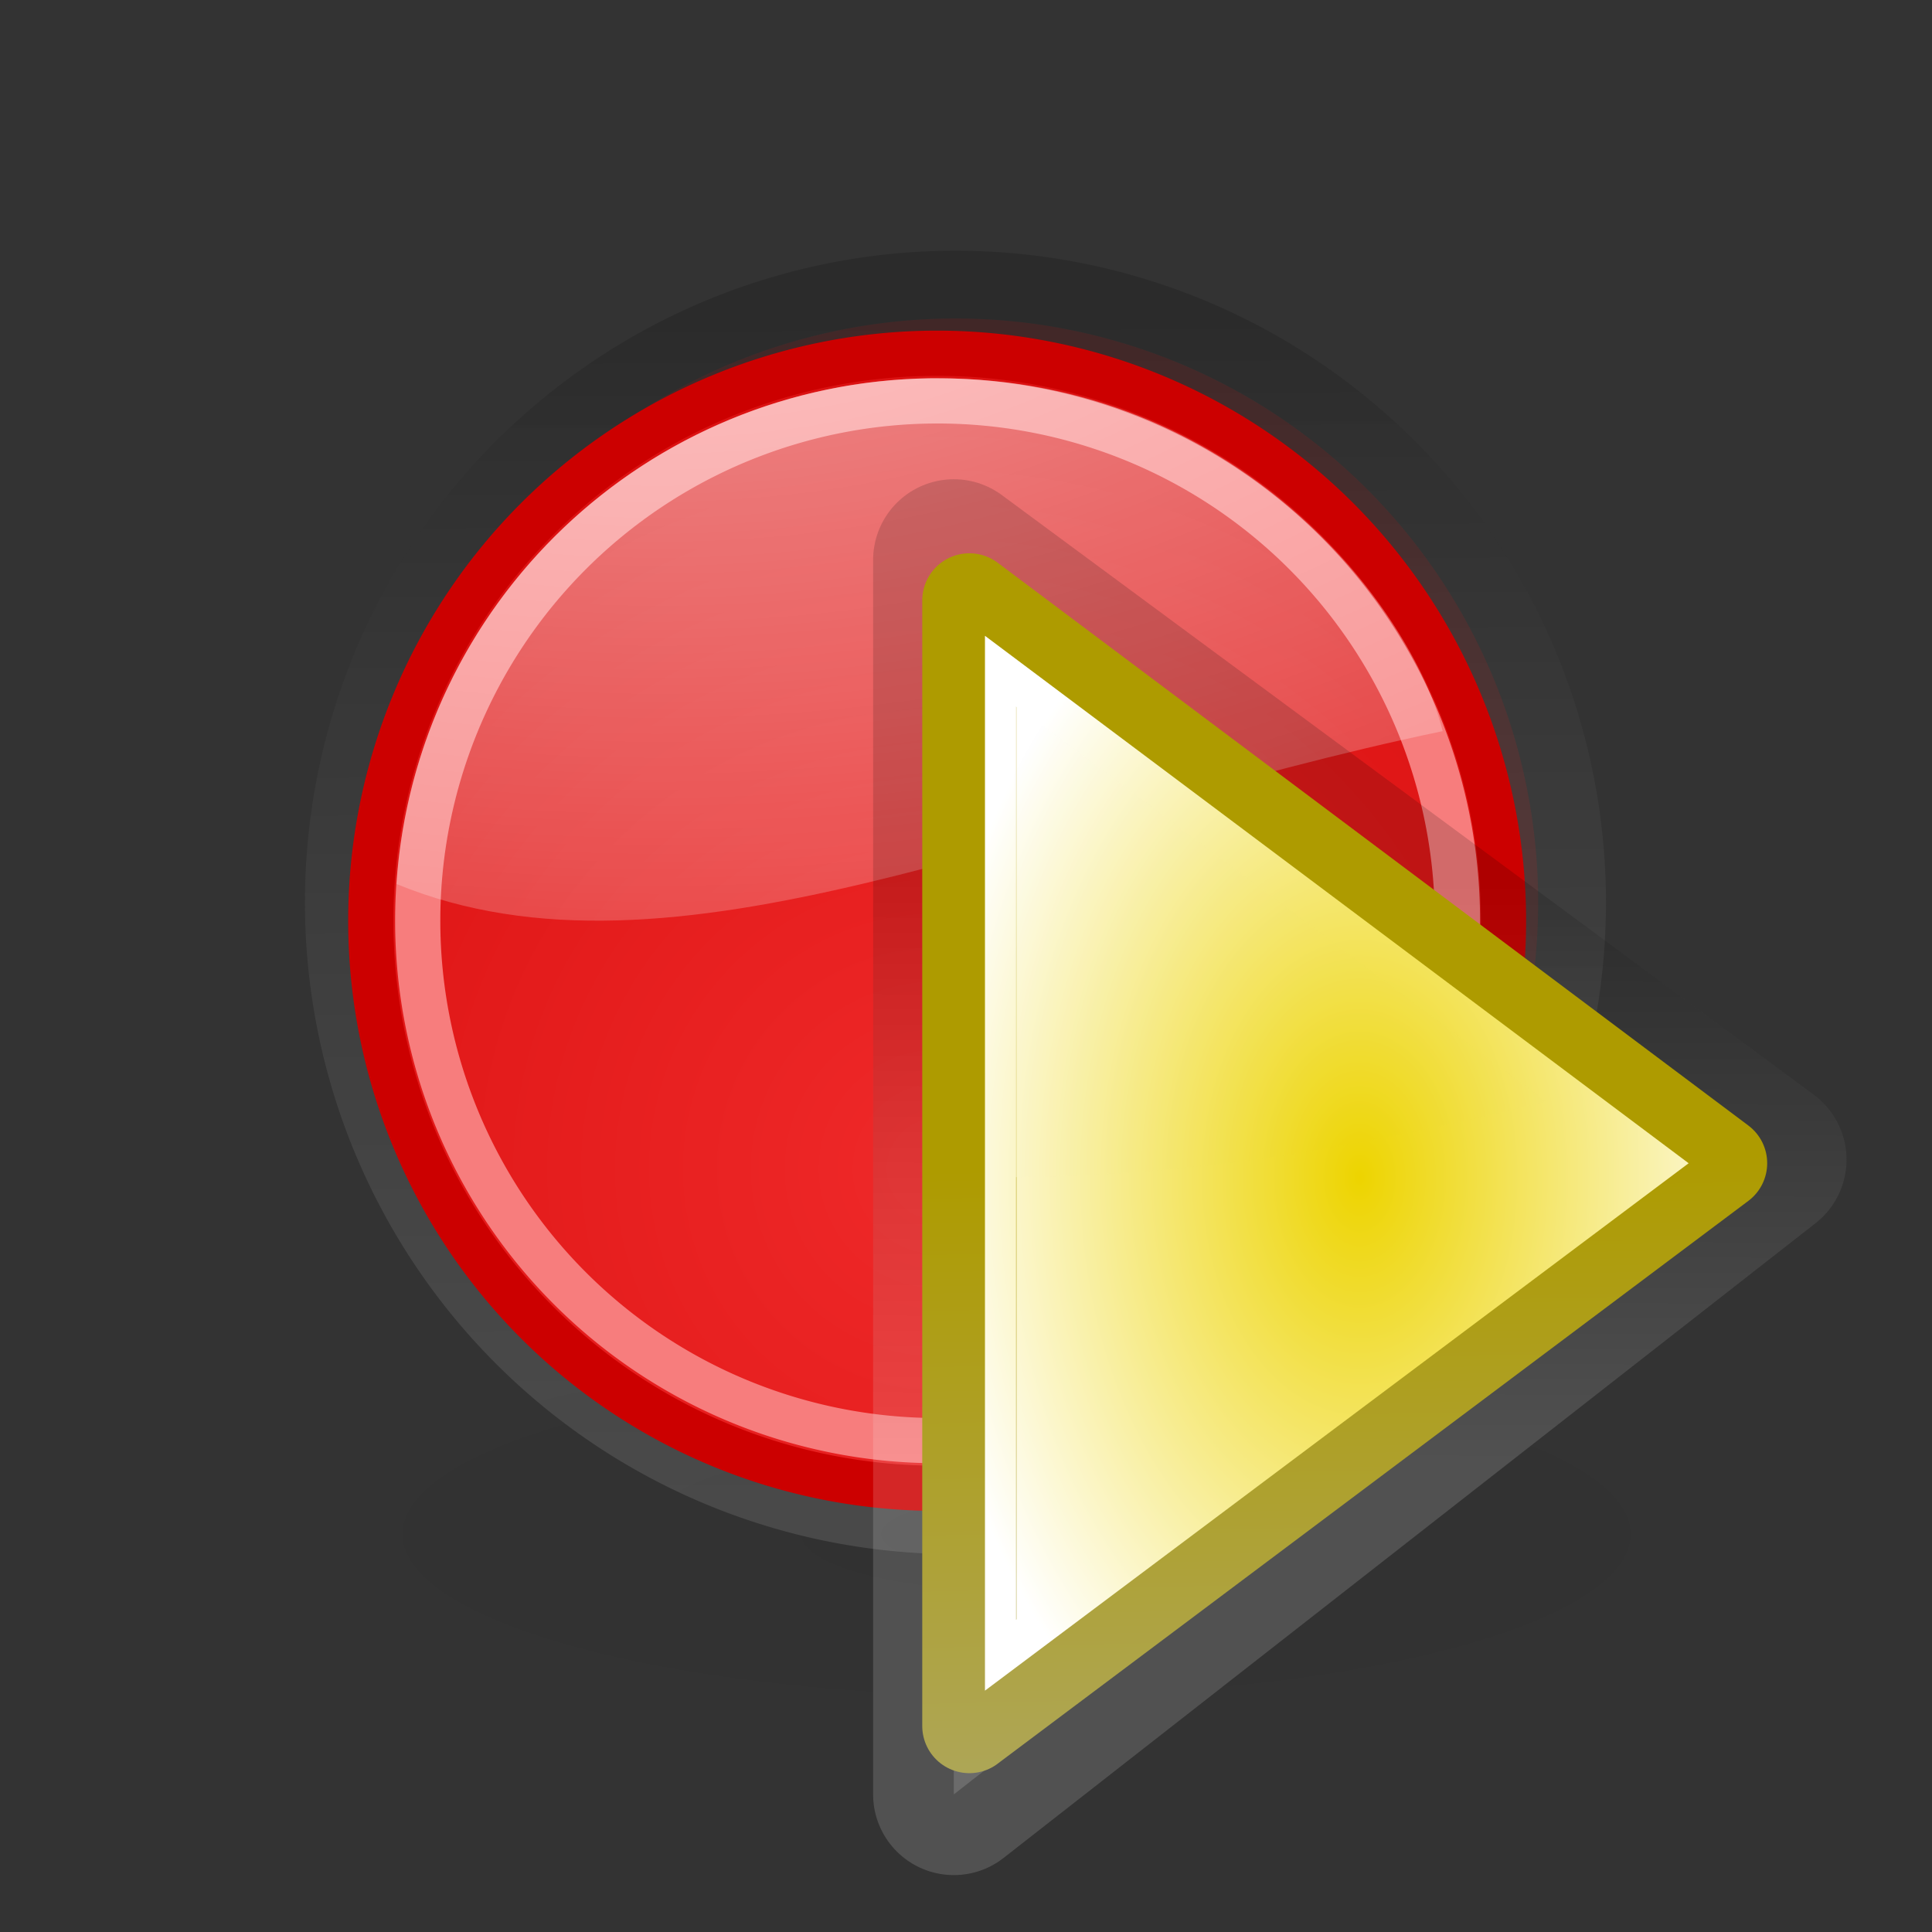
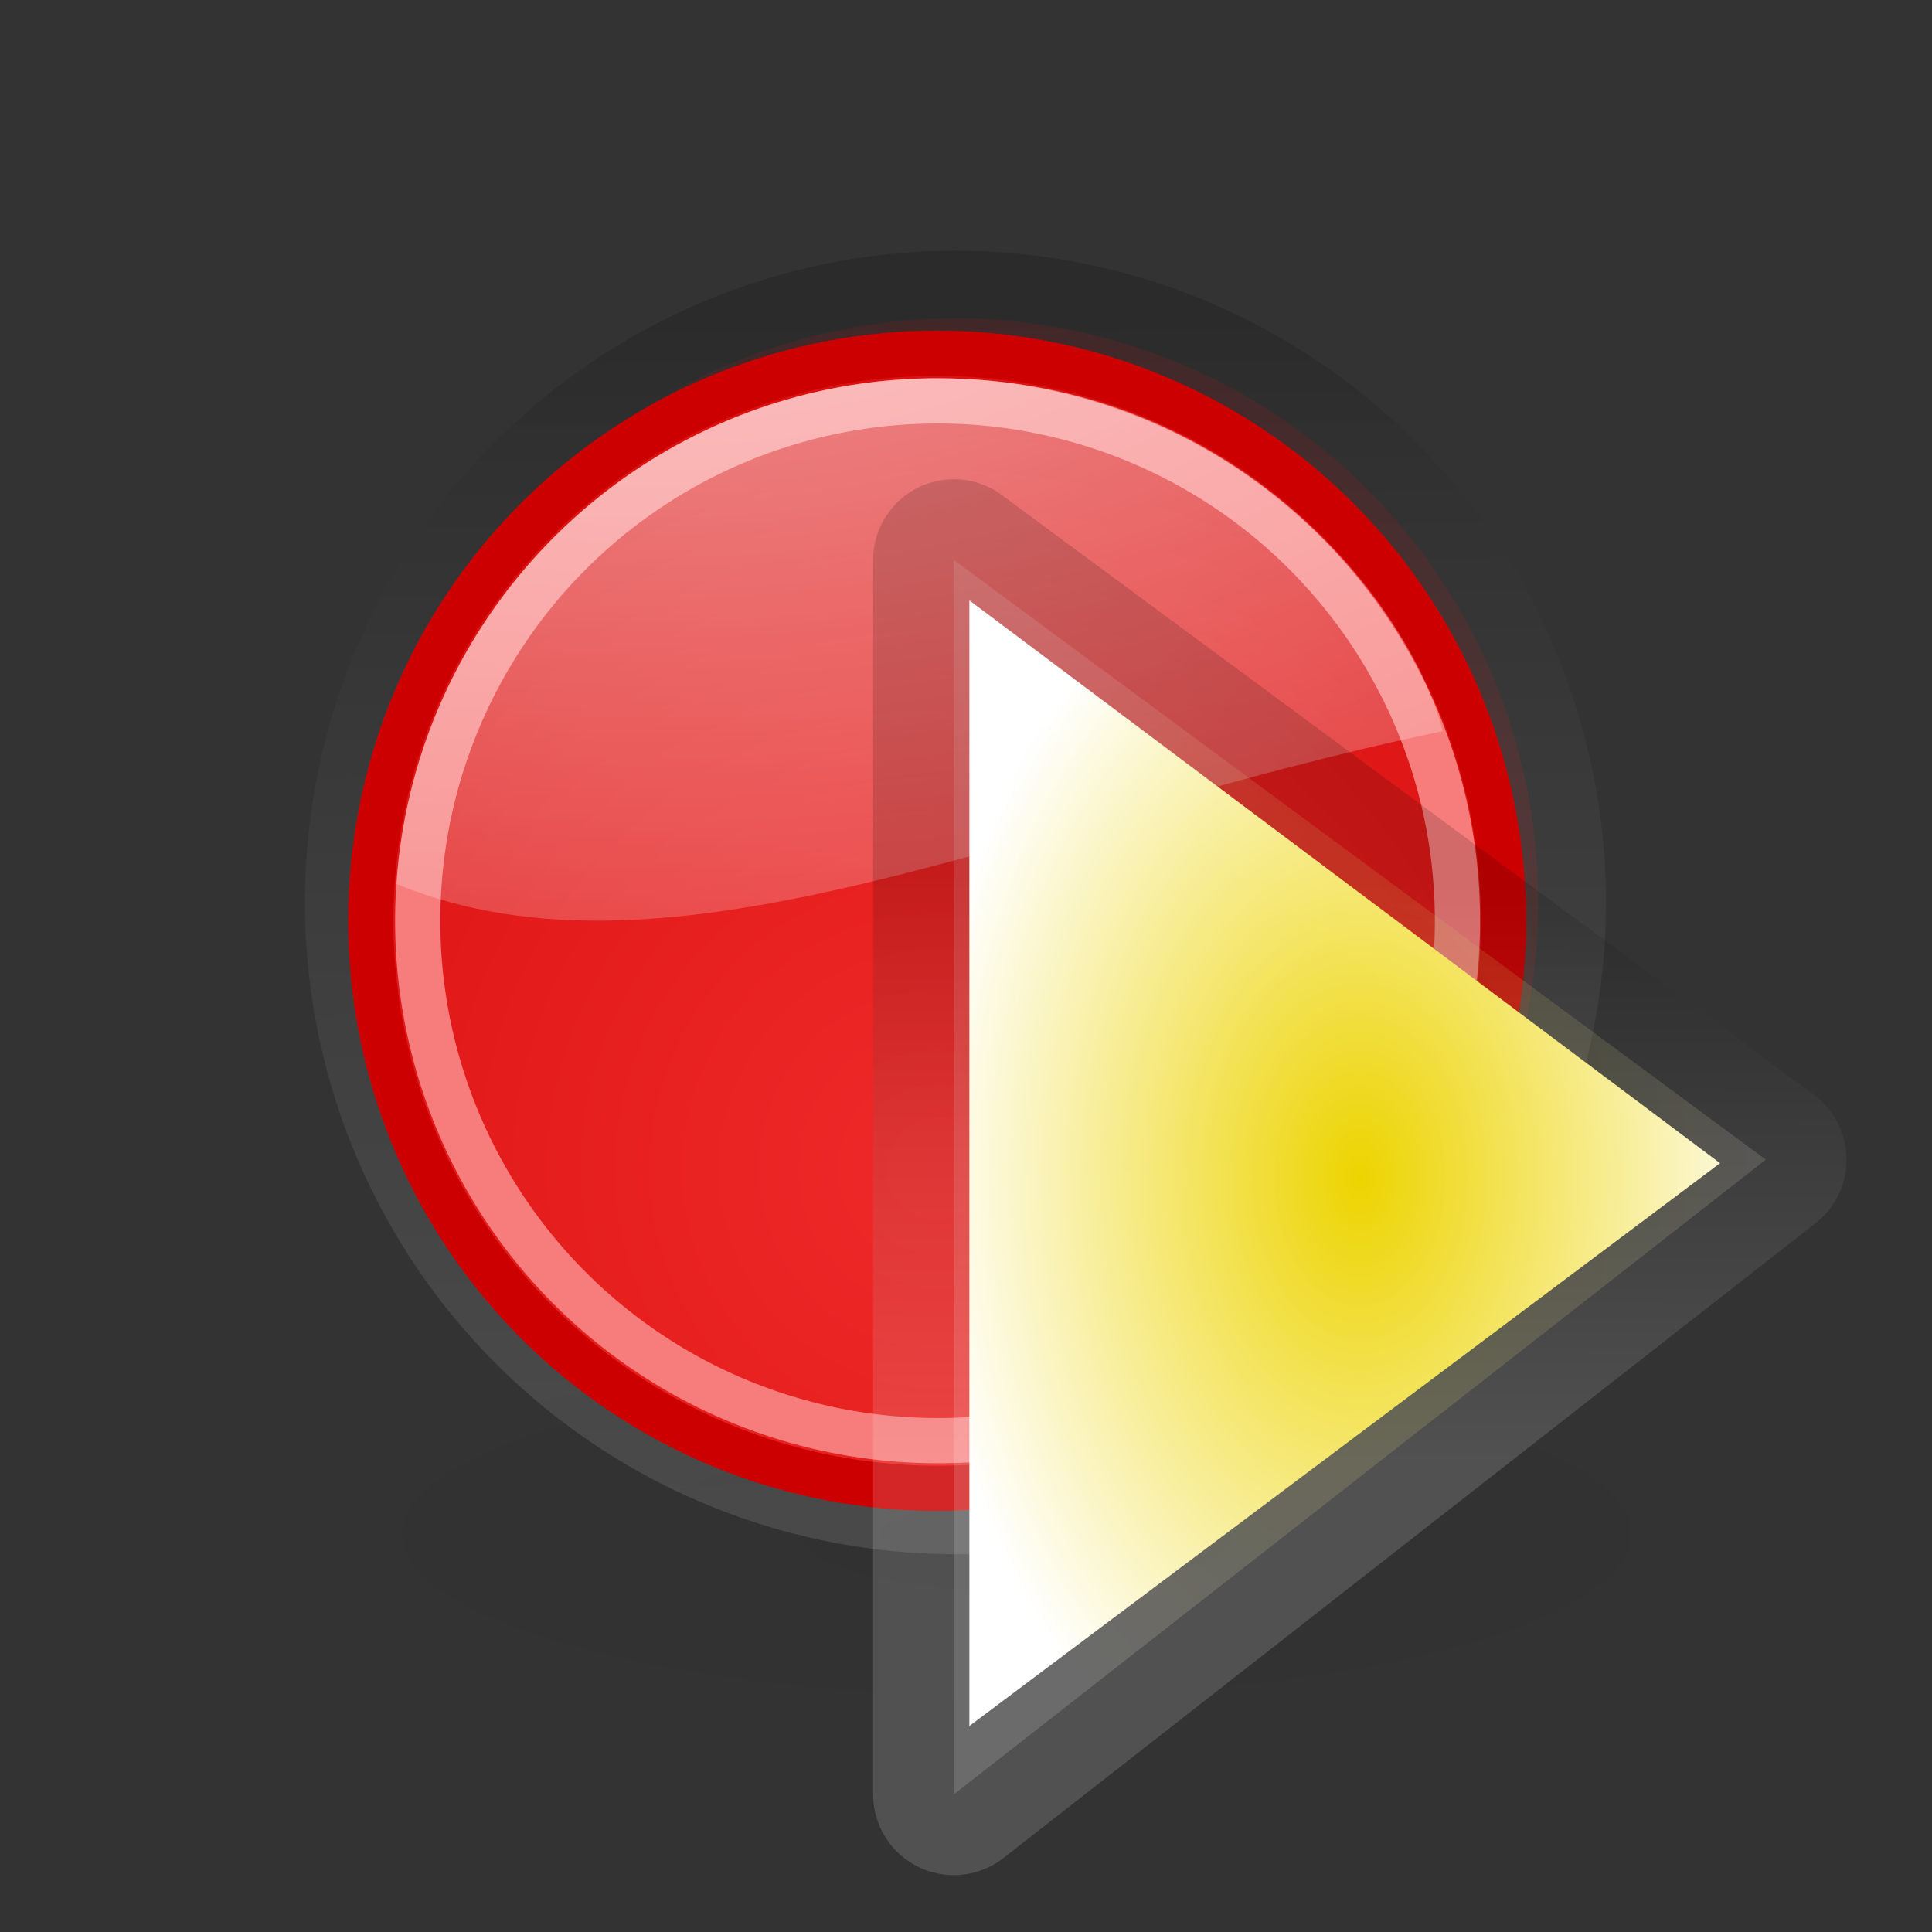
<svg xmlns="http://www.w3.org/2000/svg" xmlns:ns1="http://www.inkscape.org/namespaces/inkscape" xmlns:ns2="http://sodipodi.sourceforge.net/DTD/sodipodi-0.dtd" xmlns:xlink="http://www.w3.org/1999/xlink" version="1.1" width="48" height="48" id="svg1307" ns1:version="0.48.4 r9939" ns2:docname="bp-next.svg">
  <rect width="100%" height="100%" fill="#333333" stroke="none" />
  <ns2:namedview pagecolor="#ffffff" bordercolor="#666666" borderopacity="1" objecttolerance="10" gridtolerance="10" guidetolerance="10" ns1:pageopacity="0" ns1:pageshadow="2" ns1:window-width="640" ns1:window-height="480" id="namedview113" showgrid="false" ns1:zoom="6.2802734" ns1:cx="24" ns1:cy="24" ns1:window-x="0" ns1:window-y="24" ns1:window-maximized="0" ns1:current-layer="svg1307" />
  <defs id="defs1309">
    <linearGradient id="linearGradient3838">
      <stop id="stop3840" style="stop-color:#edd400;stop-opacity:1" offset="0" />
      <stop id="stop3842" style="stop-color:#ffffff;stop-opacity:1" offset="1" />
    </linearGradient>
    <linearGradient id="linearGradient3837">
      <stop id="stop3839" style="stop-color:#000000;stop-opacity:1" offset="0" />
      <stop id="stop3841" style="stop-color:#ffffff;stop-opacity:0.784" offset="1" />
    </linearGradient>
    <linearGradient id="linearGradient2257">
      <stop id="stop2259" style="stop-color:#ef2929;stop-opacity:1" offset="0" />
      <stop id="stop2261" style="stop-color:#cc0000;stop-opacity:1" offset="1" />
    </linearGradient>
    <linearGradient id="linearGradient3340">
      <stop id="stop3342" style="stop-color:#ffffff;stop-opacity:1" offset="0" />
      <stop id="stop3344" style="stop-color:#ffffff;stop-opacity:0" offset="1" />
    </linearGradient>
    <linearGradient id="linearGradient8662">
      <stop id="stop8664" style="stop-color:#000000;stop-opacity:1" offset="0" />
      <stop id="stop8666" style="stop-color:#000000;stop-opacity:0" offset="1" />
    </linearGradient>
    <radialGradient cx="24.837" cy="36.421" r="15.645" fx="24.837" fy="36.421" id="radialGradient2228" xlink:href="#linearGradient8662" gradientUnits="userSpaceOnUse" gradientTransform="matrix(1,0,0,0.537,0,16.873)" />
    <radialGradient cx="21.929" cy="-3.218" r="13" fx="21.929" fy="-3.218" id="radialGradient1368" xlink:href="#linearGradient3340" gradientUnits="userSpaceOnUse" gradientTransform="matrix(3.659,0,0,2.081,-62.416,12.762)" />
    <radialGradient cx="22.5" cy="28.116" r="14.538" fx="22.5" fy="28.116" id="radialGradient2263" xlink:href="#linearGradient2257" gradientUnits="userSpaceOnUse" gradientTransform="matrix(2.366,0,0,2.203,-30.725,-34.24)" />
    <linearGradient x1="21.702" y1="8.912" x2="21.816" y2="35.546" id="linearGradient3843" xlink:href="#linearGradient3837" gradientUnits="userSpaceOnUse" />
    <radialGradient cx="22.5" cy="28.116" r="14.538" fx="22.5" fy="28.116" id="radialGradient3845" xlink:href="#linearGradient2257" gradientUnits="userSpaceOnUse" gradientTransform="matrix(2.366,0,0,2.203,-30.725,-34.24)" />
    <linearGradient x1="70.914" y1="101.742" x2="70.952" y2="88.924" id="linearGradient2690" xlink:href="#linearGradient2684" gradientUnits="userSpaceOnUse" gradientTransform="matrix(1.128,0,0,1.128,-53.993,-83.36)" />
    <radialGradient cx="107.588" cy="83.991" r="12.552" fx="107.588" fy="83.991" id="radialGradient2314" xlink:href="#linearGradient2691" gradientUnits="userSpaceOnUse" gradientTransform="matrix(0.053,-0.836,2.019,0.129,-151.919,108.077)" />
    <linearGradient x1="71.289" y1="124.117" x2="70.827" y2="95" id="linearGradient2306" xlink:href="#linearGradient5075" gradientUnits="userSpaceOnUse" gradientTransform="translate(-45,-71.094)" />
    <linearGradient id="linearGradient3340-2">
      <stop id="stop3342-1" style="stop-color:#ffffff;stop-opacity:1" offset="0" />
      <stop id="stop3344-3" style="stop-color:#ffffff;stop-opacity:0.629" offset="1" />
    </linearGradient>
    <linearGradient id="linearGradient2691">
      <stop id="stop2693" style="stop-color:#ffffff;stop-opacity:1" offset="0" />
      <stop id="stop2695" style="stop-color:#d3d7cf;stop-opacity:1" offset="1" />
    </linearGradient>
    <linearGradient id="linearGradient5075">
      <stop id="stop5077" style="stop-color:#adb0a8;stop-opacity:1" offset="0" />
      <stop id="stop5079" style="stop-color:#ae9b00;stop-opacity:1" offset="1" />
    </linearGradient>
    <linearGradient id="linearGradient2584">
      <stop id="stop2586" style="stop-color:#000000;stop-opacity:1" offset="0" />
      <stop id="stop2588" style="stop-color:#ffffff;stop-opacity:0" offset="1" />
    </linearGradient>
    <linearGradient id="linearGradient2684">
      <stop id="stop2686" style="stop-color:#ffffff;stop-opacity:1" offset="0" />
      <stop id="stop2688" style="stop-color:#000000;stop-opacity:1" offset="1" />
    </linearGradient>
    <radialGradient cx="21.929" cy="-3.218" r="13" fx="21.929" fy="-3.218" id="radialGradient3040" xlink:href="#linearGradient3340" gradientUnits="userSpaceOnUse" gradientTransform="matrix(3.659,0,0,2.081,-64.168,12.444)" />
    <radialGradient cx="22.5" cy="28.116" r="14.538" fx="22.5" fy="28.116" id="radialGradient3044" xlink:href="#linearGradient2257" gradientUnits="userSpaceOnUse" gradientTransform="matrix(2.117,0,0,2.127,-25.391,-30.724)" />
    <radialGradient cx="24.837" cy="36.421" r="15.645" fx="24.837" fy="36.421" id="radialGradient3047" xlink:href="#linearGradient8662" gradientUnits="userSpaceOnUse" gradientTransform="matrix(1.151,0,0,0.304,-4.577,26.098)" />
    <radialGradient cx="22.5" cy="28.116" r="14.538" fx="22.5" fy="28.116" id="radialGradient3050" xlink:href="#linearGradient2257" gradientUnits="userSpaceOnUse" gradientTransform="matrix(2.178,0,0,2.189,-26.361,-32.697)" />
    <linearGradient x1="21.702" y1="8.912" x2="21.816" y2="35.546" id="linearGradient3052" xlink:href="#linearGradient3837" gradientUnits="userSpaceOnUse" gradientTransform="matrix(0.921,0,0,0.994,1.928,1.323)" />
    <linearGradient x1="70.914" y1="101.742" x2="70.952" y2="88.924" id="linearGradient3054" xlink:href="#linearGradient2684" gradientUnits="userSpaceOnUse" gradientTransform="matrix(1.128,0,0,1.128,-53.993,-83.36)" />
    <linearGradient x1="71.289" y1="124.117" x2="70.827" y2="95" id="linearGradient3058" xlink:href="#linearGradient5075" gradientUnits="userSpaceOnUse" gradientTransform="translate(-45,-71.094)" />
    <radialGradient cx="25.035" cy="24.25" r="14.035" fx="25.035" fy="24.25" id="radialGradient3844" xlink:href="#linearGradient3838" gradientUnits="userSpaceOnUse" gradientTransform="matrix(1,0,0,1.158,0,-3.827)" />
    <radialGradient cx="25.035" cy="24.25" r="14.035" fx="25.035" fy="24.25" id="radialGradient3846" xlink:href="#linearGradient3838" gradientUnits="userSpaceOnUse" gradientTransform="matrix(1,0,0,1.158,0,-3.827)" />
    <radialGradient cx="25.035" cy="24.25" r="14.035" fx="25.035" fy="24.25" id="radialGradient3848" xlink:href="#linearGradient3838" gradientUnits="userSpaceOnUse" gradientTransform="matrix(1,0,0,1.158,0,-3.827)" />
    <radialGradient cx="25.035" cy="24.25" r="14.035" fx="25.035" fy="24.25" id="radialGradient3850" xlink:href="#linearGradient3838" gradientUnits="userSpaceOnUse" gradientTransform="matrix(1,0,0,1.158,0,-3.827)" />
    <radialGradient cx="25.035" cy="24.25" r="14.035" fx="25.035" fy="24.25" id="radialGradient3852" xlink:href="#linearGradient3838" gradientUnits="userSpaceOnUse" gradientTransform="matrix(1,0,0,1.158,0,-3.827)" />
    <radialGradient cx="25.035" cy="24.25" r="14.035" fx="25.035" fy="24.25" id="radialGradient3854" xlink:href="#linearGradient3838" gradientUnits="userSpaceOnUse" gradientTransform="matrix(1,0,0,1.158,0,-3.827)" />
    <radialGradient cx="25.035" cy="24.25" r="14.035" fx="25.035" fy="24.25" id="radialGradient3856" xlink:href="#linearGradient3838" gradientUnits="userSpaceOnUse" gradientTransform="matrix(1,0,0,1.158,0,-3.827)" />
    <radialGradient cx="25.035" cy="24.25" r="14.035" fx="25.035" fy="24.25" id="radialGradient3858" xlink:href="#linearGradient3838" gradientUnits="userSpaceOnUse" gradientTransform="matrix(1,0,0,1.158,0,-3.827)" />
    <radialGradient cx="25.035" cy="24.25" r="14.035" fx="25.035" fy="24.25" id="radialGradient3940" xlink:href="#linearGradient3838" gradientUnits="userSpaceOnUse" gradientTransform="matrix(1,0,0,1.158,0,-3.827)" />
    <linearGradient x1="70.914" y1="101.742" x2="70.952" y2="88.924" id="linearGradient3942" xlink:href="#linearGradient2684" gradientUnits="userSpaceOnUse" gradientTransform="matrix(1.128,0,0,1.128,-53.993,-83.36)" />
    <radialGradient cx="25.035" cy="24.25" r="14.035" fx="25.035" fy="24.25" id="radialGradient3944" xlink:href="#linearGradient3838" gradientUnits="userSpaceOnUse" gradientTransform="matrix(1,0,0,1.158,0,-3.827)" />
    <radialGradient cx="25.035" cy="24.25" r="14.035" fx="25.035" fy="24.25" id="radialGradient3946" xlink:href="#linearGradient3838" gradientUnits="userSpaceOnUse" gradientTransform="matrix(1,0,0,1.158,0,-3.827)" />
    <linearGradient x1="71.289" y1="124.117" x2="70.827" y2="95" id="linearGradient3948" xlink:href="#linearGradient5075" gradientUnits="userSpaceOnUse" gradientTransform="translate(-45,-71.094)" />
    <radialGradient cx="25.035" cy="24.25" r="14.035" fx="25.035" fy="24.25" id="radialGradient3950" xlink:href="#linearGradient3838" gradientUnits="userSpaceOnUse" gradientTransform="matrix(1,0,0,1.158,0,-3.827)" />
    <radialGradient cx="25.035" cy="24.25" r="14.035" fx="25.035" fy="24.25" id="radialGradient3952" xlink:href="#linearGradient3838" gradientUnits="userSpaceOnUse" gradientTransform="matrix(1,0,0,1.158,0,-3.827)" />
    <radialGradient cx="25.035" cy="24.25" r="14.035" fx="25.035" fy="24.25" id="radialGradient3954" xlink:href="#linearGradient3838" gradientUnits="userSpaceOnUse" gradientTransform="matrix(1,0,0,1.158,0,-3.827)" />
    <radialGradient cx="25.035" cy="24.25" r="14.035" fx="25.035" fy="24.25" id="radialGradient3957" xlink:href="#linearGradient3838" gradientUnits="userSpaceOnUse" gradientTransform="matrix(-0.689,0,0,1.037,48.835,4.122)" />
    <radialGradient cx="25.035" cy="24.25" r="14.035" fx="25.035" fy="24.25" id="radialGradient3960" xlink:href="#linearGradient3838" gradientUnits="userSpaceOnUse" gradientTransform="matrix(-0.689,0,0,1.037,48.835,4.122)" />
    <radialGradient cx="25.035" cy="24.25" r="14.035" fx="25.035" fy="24.25" id="radialGradient3963" xlink:href="#linearGradient3838" gradientUnits="userSpaceOnUse" gradientTransform="matrix(-0.689,0,0,1.037,48.835,4.122)" />
    <linearGradient x1="71.289" y1="124.117" x2="70.827" y2="95" id="linearGradient3965" xlink:href="#linearGradient5075" gradientUnits="userSpaceOnUse" gradientTransform="matrix(-0.689,0,0,0.895,79.842,-56.109)" />
    <radialGradient cx="25.035" cy="24.25" r="14.035" fx="25.035" fy="24.25" id="radialGradient3968" xlink:href="#linearGradient3838" gradientUnits="userSpaceOnUse" gradientTransform="matrix(-0.689,0,0,1.037,48.835,4.122)" />
    <radialGradient cx="25.035" cy="24.25" r="14.035" fx="25.035" fy="24.25" id="radialGradient3971" xlink:href="#linearGradient3838" gradientUnits="userSpaceOnUse" gradientTransform="matrix(-0.689,0,0,1.037,48.835,4.122)" />
    <linearGradient x1="70.914" y1="101.742" x2="70.952" y2="88.924" id="linearGradient3973" xlink:href="#linearGradient2684" gradientUnits="userSpaceOnUse" gradientTransform="matrix(-0.777,0,0,1.01,86.039,-67.092)" />
    <radialGradient cx="25.035" cy="24.25" r="14.035" fx="25.035" fy="24.25" id="radialGradient3982" xlink:href="#linearGradient3838" gradientUnits="userSpaceOnUse" gradientTransform="matrix(-0.689,0,0,1.037,48.835,4.122)" />
    <linearGradient x1="70.914" y1="101.742" x2="70.952" y2="88.924" id="linearGradient3984" xlink:href="#linearGradient2684" gradientUnits="userSpaceOnUse" gradientTransform="matrix(-0.777,0,0,1.01,86.039,-67.092)" />
    <radialGradient cx="25.035" cy="24.25" r="14.035" fx="25.035" fy="24.25" id="radialGradient3986" xlink:href="#linearGradient3838" gradientUnits="userSpaceOnUse" gradientTransform="matrix(-0.689,0,0,1.037,48.835,4.122)" />
    <radialGradient cx="25.035" cy="24.25" r="14.035" fx="25.035" fy="24.25" id="radialGradient3988" xlink:href="#linearGradient3838" gradientUnits="userSpaceOnUse" gradientTransform="matrix(-0.689,0,0,1.037,48.835,4.122)" />
    <linearGradient x1="71.289" y1="124.117" x2="70.827" y2="95" id="linearGradient3990" xlink:href="#linearGradient5075" gradientUnits="userSpaceOnUse" gradientTransform="matrix(-0.689,0,0,0.895,79.842,-56.109)" />
    <radialGradient cx="25.035" cy="24.25" r="14.035" fx="25.035" fy="24.25" id="radialGradient3992" xlink:href="#linearGradient3838" gradientUnits="userSpaceOnUse" gradientTransform="matrix(-0.689,0,0,1.037,48.835,4.122)" />
    <radialGradient cx="25.035" cy="24.25" r="14.035" fx="25.035" fy="24.25" id="radialGradient3994" xlink:href="#linearGradient3838" gradientUnits="userSpaceOnUse" gradientTransform="matrix(-0.689,0,0,1.037,48.835,4.122)" />
    <radialGradient cx="25.035" cy="24.25" r="14.035" fx="25.035" fy="24.25" id="radialGradient3863" xlink:href="#linearGradient3838" gradientUnits="userSpaceOnUse" gradientTransform="matrix(0.689,0,0,1.037,14.334,4.122)" />
    <linearGradient x1="70.914" y1="101.742" x2="70.952" y2="88.924" id="linearGradient3865" xlink:href="#linearGradient2684" gradientUnits="userSpaceOnUse" gradientTransform="matrix(0.777,0,0,1.01,-22.87,-67.092)" />
    <radialGradient cx="25.035" cy="24.25" r="14.035" fx="25.035" fy="24.25" id="radialGradient3867" xlink:href="#linearGradient3838" gradientUnits="userSpaceOnUse" gradientTransform="matrix(0.689,0,0,1.037,14.334,4.122)" />
    <radialGradient cx="25.035" cy="24.25" r="14.035" fx="25.035" fy="24.25" id="radialGradient3869" xlink:href="#linearGradient3838" gradientUnits="userSpaceOnUse" gradientTransform="matrix(0.689,0,0,1.037,14.334,4.122)" />
    <linearGradient x1="71.289" y1="124.117" x2="70.827" y2="95" id="linearGradient3871" xlink:href="#linearGradient5075" gradientUnits="userSpaceOnUse" gradientTransform="matrix(0.689,0,0,0.895,-16.674,-56.109)" />
    <radialGradient cx="25.035" cy="24.25" r="14.035" fx="25.035" fy="24.25" id="radialGradient3873" xlink:href="#linearGradient3838" gradientUnits="userSpaceOnUse" gradientTransform="matrix(0.689,0,0,1.037,14.334,4.122)" />
    <radialGradient cx="25.035" cy="24.25" r="14.035" fx="25.035" fy="24.25" id="radialGradient3875" xlink:href="#linearGradient3838" gradientUnits="userSpaceOnUse" gradientTransform="matrix(0.689,0,0,1.037,14.334,4.122)" />
    <radialGradient cx="25.035" cy="24.25" r="14.035" fx="25.035" fy="24.25" id="radialGradient3980" xlink:href="#linearGradient3838" gradientUnits="userSpaceOnUse" gradientTransform="matrix(-0.689,0,0,1.037,48.835,4.122)" />
    <radialGradient cx="25.035" cy="24.25" r="14.035" fx="25.035" fy="24.25" id="radialGradient3983" xlink:href="#linearGradient3838" gradientUnits="userSpaceOnUse" gradientTransform="matrix(-0.689,0,0,1.037,48.835,4.122)" />
    <radialGradient cx="25.035" cy="24.25" r="14.035" fx="25.035" fy="24.25" id="radialGradient3987" xlink:href="#linearGradient3838" gradientUnits="userSpaceOnUse" gradientTransform="matrix(-0.689,0,0,1.037,48.835,4.122)" />
    <linearGradient x1="71.289" y1="124.117" x2="70.827" y2="95" id="linearGradient3989" xlink:href="#linearGradient5075" gradientUnits="userSpaceOnUse" gradientTransform="matrix(-0.689,0,0,0.895,79.842,-56.109)" />
    <radialGradient cx="25.035" cy="24.25" r="14.035" fx="25.035" fy="24.25" id="radialGradient3993" xlink:href="#linearGradient3838" gradientUnits="userSpaceOnUse" gradientTransform="matrix(-0.689,0,0,1.037,48.835,4.122)" />
    <radialGradient cx="25.035" cy="24.25" r="14.035" fx="25.035" fy="24.25" id="radialGradient3996" xlink:href="#linearGradient3838" gradientUnits="userSpaceOnUse" gradientTransform="matrix(-0.689,0,0,1.037,48.835,4.122)" />
    <linearGradient x1="70.914" y1="101.742" x2="70.952" y2="88.924" id="linearGradient3998" xlink:href="#linearGradient2684" gradientUnits="userSpaceOnUse" gradientTransform="matrix(-0.777,0,0,1.01,86.039,-67.092)" />
    <radialGradient cx="25.035" cy="24.25" r="14.035" fx="25.035" fy="24.25" id="radialGradient4007" xlink:href="#linearGradient3838" gradientUnits="userSpaceOnUse" gradientTransform="matrix(-0.689,0,0,1.037,48.835,4.122)" />
    <linearGradient x1="70.914" y1="101.742" x2="70.952" y2="88.924" id="linearGradient4009" xlink:href="#linearGradient2684" gradientUnits="userSpaceOnUse" gradientTransform="matrix(-0.777,0,0,1.01,86.039,-67.092)" />
    <radialGradient cx="25.035" cy="24.25" r="14.035" fx="25.035" fy="24.25" id="radialGradient4011" xlink:href="#linearGradient3838" gradientUnits="userSpaceOnUse" gradientTransform="matrix(-0.689,0,0,1.037,48.835,4.122)" />
    <radialGradient cx="25.035" cy="24.25" r="14.035" fx="25.035" fy="24.25" id="radialGradient4013" xlink:href="#linearGradient3838" gradientUnits="userSpaceOnUse" gradientTransform="matrix(-0.689,0,0,1.037,48.835,4.122)" />
    <linearGradient x1="71.289" y1="124.117" x2="70.827" y2="95" id="linearGradient4015" xlink:href="#linearGradient5075" gradientUnits="userSpaceOnUse" gradientTransform="matrix(-0.689,0,0,0.895,79.842,-56.109)" />
    <radialGradient cx="25.035" cy="24.25" r="14.035" fx="25.035" fy="24.25" id="radialGradient4017" xlink:href="#linearGradient3838" gradientUnits="userSpaceOnUse" gradientTransform="matrix(-0.689,0,0,1.037,48.835,4.122)" />
    <radialGradient cx="25.035" cy="24.25" r="14.035" fx="25.035" fy="24.25" id="radialGradient4019" xlink:href="#linearGradient3838" gradientUnits="userSpaceOnUse" gradientTransform="matrix(-0.689,0,0,1.037,48.835,4.122)" />
    <radialGradient ns1:collect="always" xlink:href="#linearGradient2257" id="radialGradient3103" gradientUnits="userSpaceOnUse" gradientTransform="matrix(2.178,0,0,2.189,-26.361,-32.697)" cx="22.5" cy="28.116" fx="22.5" fy="28.116" r="14.538" />
    <linearGradient ns1:collect="always" xlink:href="#linearGradient3837" id="linearGradient3105" gradientUnits="userSpaceOnUse" gradientTransform="matrix(0.921,0,0,0.994,1.928,1.323)" x1="21.702" y1="8.912" x2="21.816" y2="35.546" />
    <radialGradient ns1:collect="always" xlink:href="#linearGradient8662" id="radialGradient3107" gradientUnits="userSpaceOnUse" gradientTransform="matrix(1.151,0,0,0.304,-4.577,26.098)" cx="24.837" cy="36.421" fx="24.837" fy="36.421" r="15.645" />
    <radialGradient ns1:collect="always" xlink:href="#linearGradient2257" id="radialGradient3109" gradientUnits="userSpaceOnUse" gradientTransform="matrix(2.117,0,0,2.127,-25.391,-30.724)" cx="22.5" cy="28.116" fx="22.5" fy="28.116" r="14.538" />
    <radialGradient ns1:collect="always" xlink:href="#linearGradient3340" id="radialGradient3111" gradientUnits="userSpaceOnUse" gradientTransform="matrix(3.659,0,0,2.081,-64.168,12.444)" cx="21.929" cy="-3.218" fx="21.929" fy="-3.218" r="13" />
    <radialGradient ns1:collect="always" xlink:href="#linearGradient3838" id="radialGradient3113" gradientUnits="userSpaceOnUse" gradientTransform="matrix(-0.689,0,0,1.037,48.835,4.122)" cx="25.035" cy="24.25" fx="25.035" fy="24.25" r="14.035" />
    <linearGradient ns1:collect="always" xlink:href="#linearGradient2684" id="linearGradient3115" gradientUnits="userSpaceOnUse" gradientTransform="matrix(-0.777,0,0,1.01,86.039,-67.092)" x1="70.914" y1="101.742" x2="70.952" y2="88.924" />
    <radialGradient ns1:collect="always" xlink:href="#linearGradient3838" id="radialGradient3117" gradientUnits="userSpaceOnUse" gradientTransform="matrix(-0.689,0,0,1.037,48.835,4.122)" cx="25.035" cy="24.25" fx="25.035" fy="24.25" r="14.035" />
    <radialGradient ns1:collect="always" xlink:href="#linearGradient3838" id="radialGradient3119" gradientUnits="userSpaceOnUse" gradientTransform="matrix(-0.689,0,0,1.037,48.835,4.122)" cx="25.035" cy="24.25" fx="25.035" fy="24.25" r="14.035" />
    <linearGradient ns1:collect="always" xlink:href="#linearGradient5075" id="linearGradient3121" gradientUnits="userSpaceOnUse" gradientTransform="matrix(-0.689,0,0,0.895,79.842,-56.109)" x1="71.289" y1="124.117" x2="70.827" y2="95" />
    <radialGradient ns1:collect="always" xlink:href="#linearGradient3838" id="radialGradient3123" gradientUnits="userSpaceOnUse" gradientTransform="matrix(-0.689,0,0,1.037,48.835,4.122)" cx="25.035" cy="24.25" fx="25.035" fy="24.25" r="14.035" />
    <radialGradient ns1:collect="always" xlink:href="#linearGradient3838" id="radialGradient3125" gradientUnits="userSpaceOnUse" gradientTransform="matrix(-0.689,0,0,1.037,48.835,4.122)" cx="25.035" cy="24.25" fx="25.035" fy="24.25" r="14.035" />
    <radialGradient ns1:collect="always" xlink:href="#linearGradient3340" id="radialGradient3134" gradientUnits="userSpaceOnUse" gradientTransform="matrix(4.109,0,0,2.337,-73.764,10.36)" cx="21.929" cy="-3.218" fx="21.929" fy="-3.218" r="13" />
    <radialGradient ns1:collect="always" xlink:href="#linearGradient2257" id="radialGradient3138" gradientUnits="userSpaceOnUse" gradientTransform="matrix(2.378,0,0,2.389,-30.212,-38.123)" cx="22.5" cy="28.116" fx="22.5" fy="28.116" r="14.538" />
    <radialGradient ns1:collect="always" xlink:href="#linearGradient8662" id="radialGradient3141" gradientUnits="userSpaceOnUse" gradientTransform="matrix(1.292,0,0,0.341,-6.834,25.695)" cx="24.837" cy="36.421" fx="24.837" fy="36.421" r="15.645" />
    <radialGradient ns1:collect="always" xlink:href="#linearGradient2257" id="radialGradient3144" gradientUnits="userSpaceOnUse" gradientTransform="matrix(2.446,0,0,2.458,-31.301,-40.34)" cx="22.5" cy="28.116" fx="22.5" fy="28.116" r="14.538" />
    <linearGradient ns1:collect="always" xlink:href="#linearGradient3837" id="linearGradient3146" gradientUnits="userSpaceOnUse" gradientTransform="matrix(1.034,0,0,1.116,0.471,-2.131)" x1="21.702" y1="8.912" x2="21.816" y2="35.546" />
  </defs>
  <g transform="matrix(-0.689,0,0,0.895,48.835,7.549)" id="layer4" style="fill:url(#radialGradient3846);fill-opacity:1;display:inline" />
  <path ns1:connector-curvature="0" d="m 38.215,22.42 a 14.477,14.507 0 0 1 -28.954,0 14.477,14.507 0 1 1 28.954,0 z" id="path3835" style="opacity:0.15;color:#000000;fill:url(#radialGradient3144);fill-opacity:1;fill-rule:evenodd;stroke:url(#linearGradient3146);stroke-width:3.369;stroke-linecap:square;stroke-linejoin:round;stroke-miterlimit:4;stroke-opacity:1;stroke-dasharray:none;stroke-dashoffset:0;marker:none;visibility:visible;display:inline;overflow:visible" />
  <path ns1:connector-curvature="0" d="m 45.477,38.115 a 20.216,5.335 0 0 1 -40.433,0 20.216,5.335 0 1 1 40.433,0 z" id="path2226" style="opacity:0.04;color:#000000;fill:url(#radialGradient3141);fill-opacity:1;fill-rule:evenodd;stroke:none;stroke-width:1;marker:none;visibility:visible;display:inline;overflow:visible" />
-   <path ns1:connector-curvature="0" d="m 37.354,22.876 a 14.071,14.1 0 0 1 -28.142,0 14.071,14.1 0 1 1 28.142,0 z" id="path2525" style="color:#000000;fill:url(#radialGradient3138);fill-opacity:1;fill-rule:evenodd;stroke:#cc0000;stroke-width:1.123;stroke-linecap:square;stroke-linejoin:round;stroke-miterlimit:4;stroke-opacity:1;stroke-dasharray:none;stroke-dashoffset:0;marker:none;visibility:visible;display:inline;overflow:visible" />
+   <path ns1:connector-curvature="0" d="m 37.354,22.876 a 14.071,14.1 0 0 1 -28.142,0 14.071,14.1 0 1 1 28.142,0 " id="path2525" style="color:#000000;fill:url(#radialGradient3138);fill-opacity:1;fill-rule:evenodd;stroke:#cc0000;stroke-width:1.123;stroke-linecap:square;stroke-linejoin:round;stroke-miterlimit:4;stroke-opacity:1;stroke-dasharray:none;stroke-dashoffset:0;marker:none;visibility:visible;display:inline;overflow:visible" />
  <path ns1:connector-curvature="0" d="m 36.21,22.876 a 12.916,12.916 0 0 1 -25.832,0 12.916,12.916 0 1 1 25.832,0 z" id="path2527" style="color:#000000;fill:none;stroke:#f77d7d;stroke-width:1.123;stroke-linecap:square;stroke-linejoin:round;stroke-miterlimit:4;stroke-opacity:1;stroke-dasharray:none;stroke-dashoffset:0;marker:none;visibility:visible;display:inline;overflow:visible" />
  <path ns1:connector-curvature="0" d="M 23.118,9.398 C 16.065,9.487 10.309,15.005 9.851,21.963 16.722,24.79 25.429,20.333 35.843,18.165 35.07,15.078 30.727,9.398 23.293,9.398 c -0.058,0 -0.118,-7.335e-4 -0.175,0 z" id="path2529" style="opacity:0.6;fill:url(#radialGradient3134);fill-opacity:1;fill-rule:evenodd;stroke:none;display:inline" />
  <g transform="matrix(-1.123,0,0,1.123,69.253,-3.616)" id="g4000">
    <path ns1:connector-curvature="0" d="m 40.566,42.918 0,-27.31 -17.964,13.267 17.964,14.043 z" id="path2682" style="opacity:0.15;color:#000000;fill:url(#radialGradient3113);fill-opacity:1;stroke:url(#linearGradient3115);stroke-width:3.571;stroke-linecap:square;stroke-linejoin:round;stroke-miterlimit:4;stroke-opacity:1;stroke-dasharray:none;stroke-dashoffset:0;marker:none;visibility:visible;display:inline;overflow:visible" />
    <path ns1:connector-curvature="0" d="m 40.222,41.406 0,-24.903 -16.608,12.451 16.608,12.451 z" id="path3375" style="color:#000000;fill:url(#radialGradient3117);fill-opacity:1;fill-rule:evenodd;stroke:none;stroke-width:1;marker:none;visibility:visible;display:inline;overflow:visible" />
-     <path ns1:connector-curvature="0" d="m 40.222,41.406 0,-24.903 -16.608,12.451 16.608,12.451 z" id="path2479" style="color:#000000;fill:url(#radialGradient3119);fill-opacity:1;stroke:url(#linearGradient3121);stroke-width:2.085;stroke-linecap:square;stroke-linejoin:round;stroke-miterlimit:4;stroke-opacity:1;stroke-dasharray:none;stroke-dashoffset:0;marker:none;visibility:visible;display:inline;overflow:visible" />
-     <path ns1:connector-curvature="0" d="m 39.877,17.286 0,23.337 L 24.309,28.955 39.877,17.286 z m -0.689,1.567 -13.48,10.101 13.48,10.101 0,-20.203 z" id="path2481" style="color:#000000;fill:url(#radialGradient3123);fill-opacity:1;fill-rule:evenodd;stroke:none;stroke-width:3;marker:none;visibility:visible;display:inline;overflow:visible" />
    <path ns1:connector-curvature="0" d="m 39.231,18.798 0,10.465 c -2.942,-0.04 -6.315,-0.309 -11.757,-1.679 l 11.757,-8.786 z" id="path2339" style="opacity:0.5;color:#000000;fill:url(#radialGradient3125);fill-opacity:1;fill-rule:nonzero;stroke:none;stroke-width:2;marker:none;visibility:visible;display:block;overflow:visible" />
  </g>
</svg>